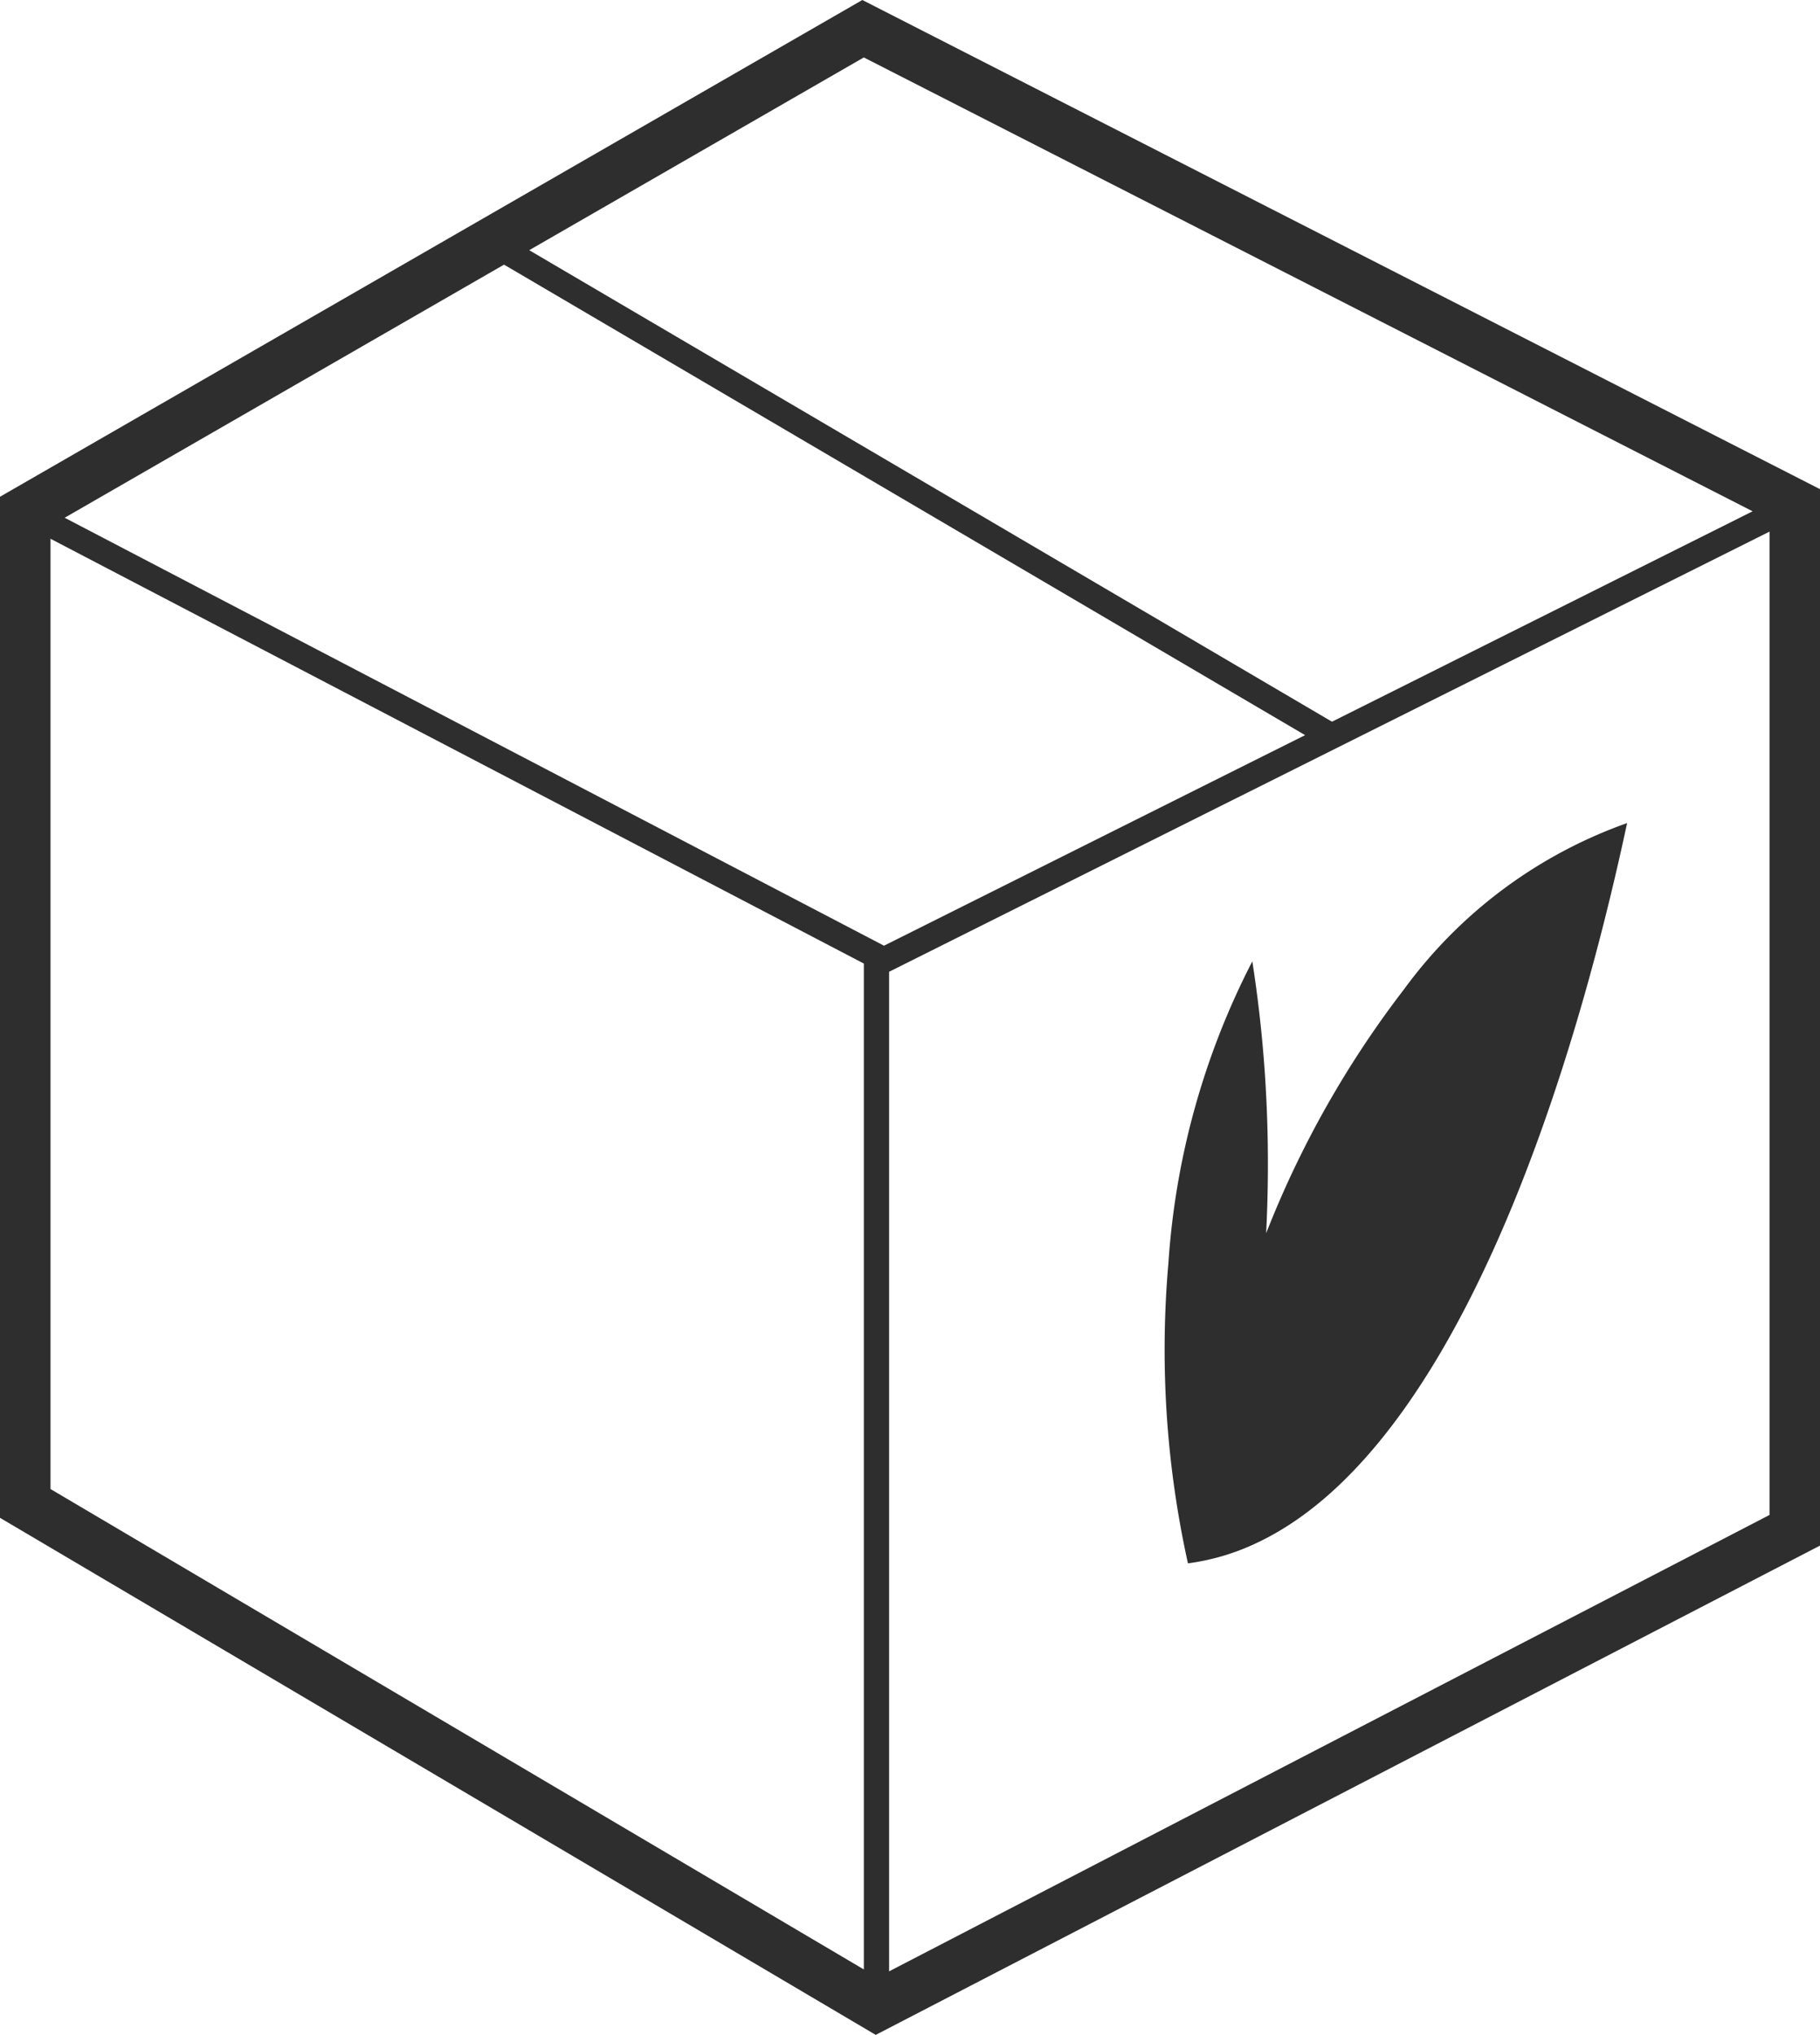
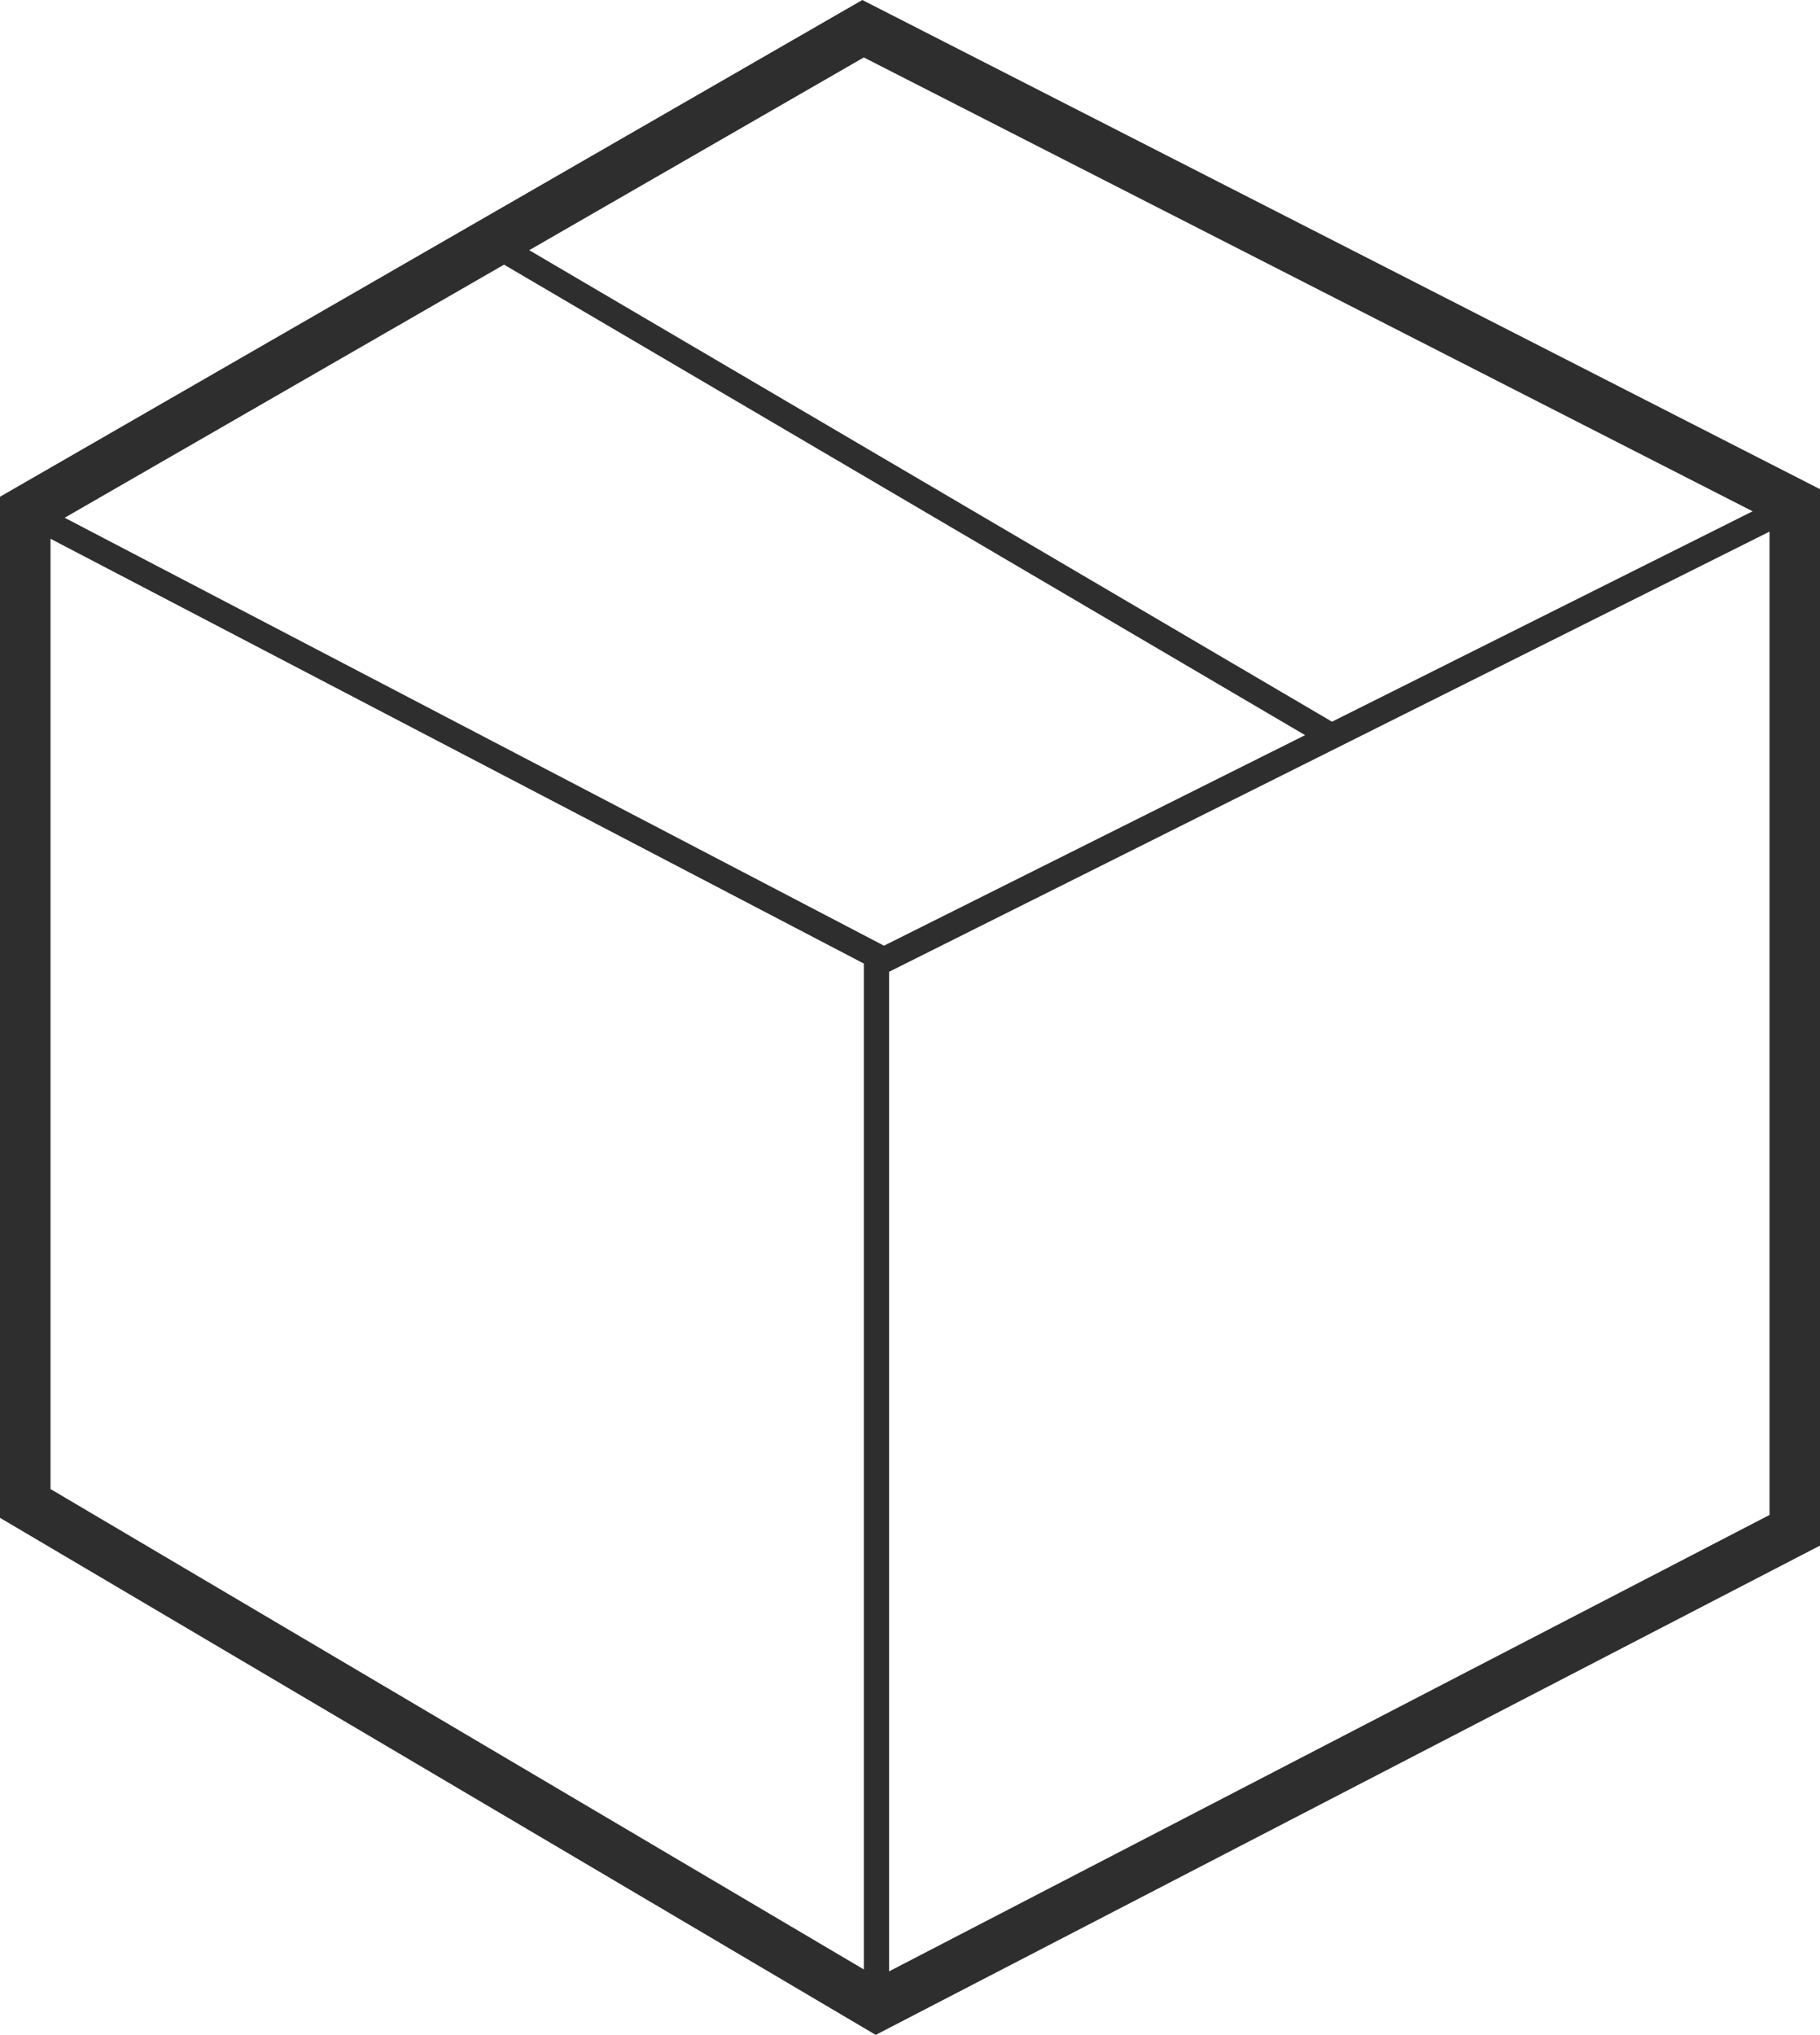
<svg xmlns="http://www.w3.org/2000/svg" id="Groupe_75978" data-name="Groupe 75978" width="53.044" height="59.305" viewBox="0 0 53.044 59.305">
  <defs>
    <clipPath id="clip-path">
      <rect id="Rectangle_3524" data-name="Rectangle 3524" width="53.044" height="59.305" fill="#2e2e2e" />
    </clipPath>
  </defs>
  <path id="Tracé_34394" data-name="Tracé 34394" d="M1.472,43.393V15.7L25.177,28.08V57.393ZM25.913,28.319l25.66-12.827V44.148l-25.66,13.3ZM1.885,15.088,14.69,7.712,38.037,21.423,25.764,27.559ZM38.82,21.031,15.424,7.291l9.752-5.617L51.08,14.9,38.818,21.033ZM25.133,0,0,14.476V44.232L25.523,59.3,53.044,45.041V14.255Z" transform="translate(0 0)" fill="#2e2e2e" />
  <g id="Groupe_75977" data-name="Groupe 75977" transform="translate(0 0)">
    <g id="Groupe_75976" data-name="Groupe 75976">
-       <path id="Tracé_34395" data-name="Tracé 34395" d="M34,45.116a28.841,28.841,0,0,1-.569-8.741,22.409,22.409,0,0,1,2.446-8.8,37.927,37.927,0,0,1,.428,4.471c.048,1.3.025,2.46-.025,3.453A29.031,29.031,0,0,1,40.3,28.388a13.733,13.733,0,0,1,6.5-4.842C45.866,27.9,42.634,41.4,36.015,44.519a6.693,6.693,0,0,1-2.015.6" transform="translate(0.622 0.44)" fill="#2e2e2e" />
-     </g>
+       </g>
  </g>
</svg>